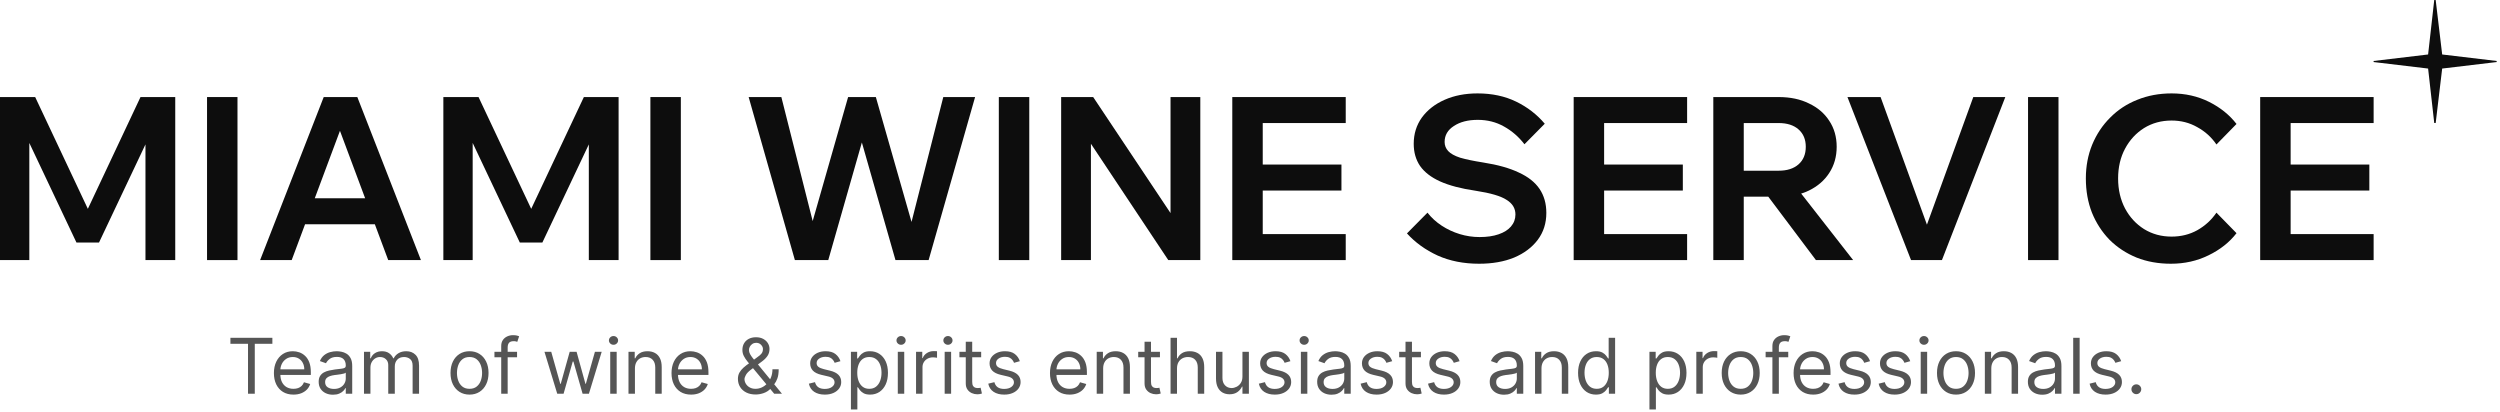
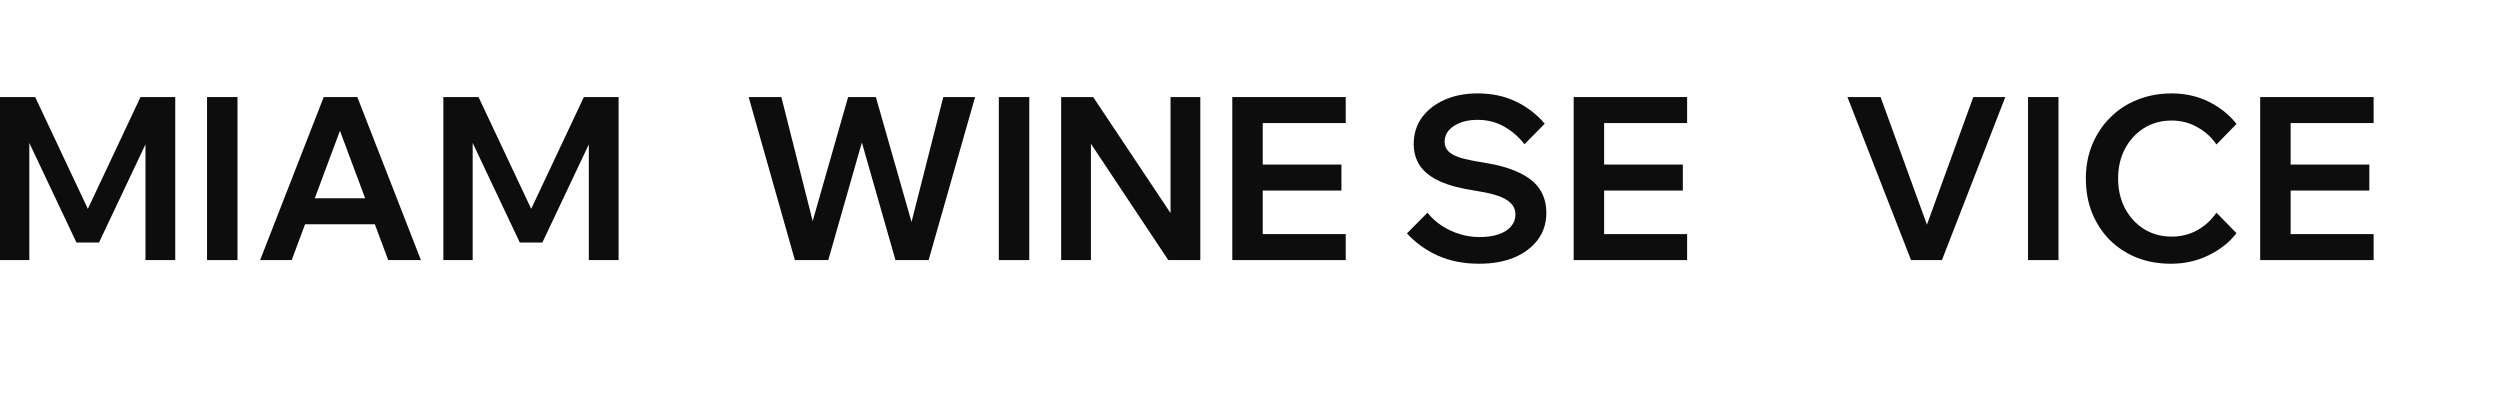
<svg xmlns="http://www.w3.org/2000/svg" width="455" height="75" viewBox="0 0 455 75" fill="none">
-   <path d="M444.476 9.915L454.392 11.097V11.294L444.476 12.476L443.294 22.392H443.032L441.915 12.476L432 11.294V11.097L441.915 9.915L443.032 0H443.294L444.476 9.915Z" fill="#0D0D0D" />
-   <path opacity="0.7" d="M41.936 62.571V61.477H49.572V62.571H46.371V71.659H45.138V62.571H41.936ZM53.41 71.818C52.675 71.818 52.04 71.656 51.506 71.331C50.976 71.003 50.567 70.546 50.278 69.959C49.993 69.369 49.851 68.683 49.851 67.901C49.851 67.118 49.993 66.429 50.278 65.832C50.567 65.233 50.968 64.765 51.481 64.43C51.998 64.092 52.602 63.923 53.291 63.923C53.689 63.923 54.082 63.99 54.469 64.122C54.857 64.255 55.21 64.47 55.528 64.769C55.846 65.063 56.1 65.454 56.289 65.942C56.478 66.429 56.572 67.029 56.572 67.742V68.239H50.686V67.224H55.379C55.379 66.794 55.293 66.409 55.121 66.071C54.952 65.733 54.71 65.466 54.395 65.271C54.083 65.075 53.715 64.977 53.291 64.977C52.824 64.977 52.419 65.093 52.078 65.325C51.74 65.554 51.48 65.852 51.297 66.22C51.115 66.588 51.024 66.983 51.024 67.403V68.079C51.024 68.656 51.123 69.145 51.322 69.546C51.525 69.944 51.805 70.247 52.163 70.456C52.52 70.662 52.937 70.764 53.41 70.764C53.719 70.764 53.997 70.721 54.246 70.635C54.498 70.546 54.715 70.413 54.897 70.237C55.079 70.058 55.22 69.836 55.319 69.571L56.453 69.889C56.334 70.274 56.133 70.612 55.852 70.903C55.57 71.192 55.222 71.417 54.807 71.579C54.393 71.739 53.928 71.818 53.41 71.818ZM60.604 71.838C60.12 71.838 59.681 71.747 59.287 71.565C58.892 71.379 58.579 71.112 58.347 70.764C58.115 70.413 57.999 69.989 57.999 69.492C57.999 69.054 58.085 68.699 58.258 68.428C58.43 68.153 58.66 67.937 58.949 67.781C59.237 67.626 59.555 67.51 59.903 67.433C60.255 67.354 60.608 67.291 60.962 67.244C61.426 67.185 61.803 67.14 62.091 67.11C62.383 67.077 62.595 67.022 62.727 66.946C62.863 66.87 62.931 66.737 62.931 66.548V66.508C62.931 66.018 62.797 65.637 62.528 65.365C62.263 65.093 61.861 64.957 61.32 64.957C60.76 64.957 60.321 65.08 60.003 65.325C59.685 65.571 59.461 65.832 59.332 66.111L58.218 65.713C58.417 65.249 58.682 64.888 59.013 64.629C59.348 64.367 59.713 64.185 60.107 64.082C60.505 63.976 60.896 63.923 61.281 63.923C61.526 63.923 61.807 63.953 62.126 64.013C62.447 64.069 62.757 64.187 63.055 64.366C63.357 64.545 63.607 64.815 63.806 65.176C64.005 65.537 64.104 66.021 64.104 66.628V71.659H62.931V70.625H62.871C62.792 70.791 62.659 70.968 62.474 71.157C62.288 71.346 62.041 71.507 61.733 71.639C61.425 71.772 61.048 71.838 60.604 71.838ZM60.783 70.784C61.247 70.784 61.638 70.693 61.957 70.511C62.278 70.328 62.52 70.093 62.682 69.805C62.848 69.516 62.931 69.213 62.931 68.895V67.821C62.881 67.881 62.772 67.935 62.603 67.985C62.437 68.031 62.245 68.073 62.026 68.109C61.811 68.142 61.6 68.172 61.395 68.199C61.193 68.222 61.029 68.242 60.903 68.258C60.598 68.298 60.313 68.363 60.047 68.452C59.786 68.539 59.574 68.669 59.411 68.845C59.252 69.017 59.172 69.253 59.172 69.551C59.172 69.959 59.323 70.267 59.625 70.476C59.93 70.681 60.316 70.784 60.783 70.784ZM66.246 71.659V64.023H67.379V65.216H67.479C67.638 64.808 67.895 64.492 68.249 64.266C68.604 64.038 69.03 63.923 69.527 63.923C70.031 63.923 70.45 64.038 70.785 64.266C71.123 64.492 71.386 64.808 71.575 65.216H71.655C71.85 64.822 72.144 64.508 72.535 64.276C72.926 64.041 73.395 63.923 73.942 63.923C74.625 63.923 75.183 64.137 75.617 64.565C76.052 64.989 76.269 65.65 76.269 66.548V71.659H75.095V66.548C75.095 65.985 74.941 65.582 74.633 65.34C74.325 65.098 73.962 64.977 73.544 64.977C73.007 64.977 72.591 65.14 72.296 65.465C72.001 65.786 71.854 66.194 71.854 66.688V71.659H70.661V66.429C70.661 65.995 70.52 65.645 70.238 65.38C69.956 65.112 69.593 64.977 69.149 64.977C68.844 64.977 68.559 65.058 68.294 65.221C68.032 65.383 67.82 65.609 67.658 65.897C67.499 66.182 67.419 66.512 67.419 66.886V71.659H66.246ZM85.454 71.818C84.764 71.818 84.159 71.654 83.639 71.326C83.122 70.998 82.718 70.539 82.426 69.949C82.138 69.359 81.993 68.669 81.993 67.881C81.993 67.085 82.138 66.391 82.426 65.798C82.718 65.204 83.122 64.744 83.639 64.415C84.159 64.087 84.764 63.923 85.454 63.923C86.143 63.923 86.746 64.087 87.263 64.415C87.784 64.744 88.188 65.204 88.476 65.798C88.768 66.391 88.914 67.085 88.914 67.881C88.914 68.669 88.768 69.359 88.476 69.949C88.188 70.539 87.784 70.998 87.263 71.326C86.746 71.654 86.143 71.818 85.454 71.818ZM85.454 70.764C85.977 70.764 86.408 70.63 86.746 70.362C87.084 70.093 87.335 69.74 87.497 69.303C87.659 68.865 87.74 68.391 87.74 67.881C87.74 67.37 87.659 66.895 87.497 66.454C87.335 66.013 87.084 65.657 86.746 65.385C86.408 65.113 85.977 64.977 85.454 64.977C84.93 64.977 84.499 65.113 84.161 65.385C83.823 65.657 83.573 66.013 83.41 66.454C83.248 66.895 83.167 67.37 83.167 67.881C83.167 68.391 83.248 68.865 83.41 69.303C83.573 69.74 83.823 70.093 84.161 70.362C84.499 70.63 84.93 70.764 85.454 70.764ZM94.105 64.023V65.017H89.989V64.023H94.105ZM91.222 71.659V62.969C91.222 62.531 91.325 62.167 91.53 61.875C91.736 61.583 92.002 61.365 92.331 61.219C92.659 61.073 93.005 61 93.37 61C93.658 61 93.893 61.023 94.076 61.07C94.258 61.116 94.394 61.159 94.483 61.199L94.145 62.213C94.085 62.193 94.003 62.168 93.897 62.139C93.794 62.109 93.658 62.094 93.489 62.094C93.101 62.094 92.821 62.191 92.649 62.387C92.48 62.583 92.395 62.869 92.395 63.247V71.659H91.222ZM101.417 71.659L99.091 64.023H100.324L101.974 69.869H102.054L103.684 64.023H104.937L106.548 69.849H106.627L108.278 64.023H109.511L107.184 71.659H106.031L104.36 65.793H104.241L102.571 71.659H101.417ZM111.062 71.659V64.023H112.235V71.659H111.062ZM111.659 62.75C111.43 62.75 111.233 62.672 111.067 62.516C110.905 62.361 110.824 62.173 110.824 61.955C110.824 61.736 110.905 61.548 111.067 61.393C111.233 61.237 111.43 61.159 111.659 61.159C111.887 61.159 112.083 61.237 112.245 61.393C112.411 61.548 112.494 61.736 112.494 61.955C112.494 62.173 112.411 62.361 112.245 62.516C112.083 62.672 111.887 62.75 111.659 62.75ZM115.558 67.065V71.659H114.384V64.023H115.518V65.216H115.617C115.796 64.828 116.068 64.517 116.433 64.281C116.797 64.043 117.268 63.923 117.845 63.923C118.362 63.923 118.814 64.029 119.202 64.242C119.59 64.45 119.891 64.769 120.107 65.196C120.322 65.62 120.43 66.157 120.43 66.807V71.659H119.257V66.886C119.257 66.287 119.101 65.819 118.789 65.484C118.478 65.146 118.05 64.977 117.507 64.977C117.132 64.977 116.797 65.058 116.502 65.221C116.211 65.383 115.98 65.62 115.811 65.932C115.642 66.243 115.558 66.621 115.558 67.065ZM125.776 71.818C125.04 71.818 124.405 71.656 123.871 71.331C123.341 71.003 122.932 70.546 122.643 69.959C122.358 69.369 122.216 68.683 122.216 67.901C122.216 67.118 122.358 66.429 122.643 65.832C122.932 65.233 123.333 64.765 123.847 64.43C124.364 64.092 124.967 63.923 125.656 63.923C126.054 63.923 126.447 63.99 126.835 64.122C127.222 64.255 127.575 64.47 127.893 64.769C128.212 65.063 128.465 65.454 128.654 65.942C128.843 66.429 128.938 67.029 128.938 67.742V68.239H123.051V67.224H127.744C127.744 66.794 127.658 66.409 127.486 66.071C127.317 65.733 127.075 65.466 126.76 65.271C126.448 65.075 126.08 64.977 125.656 64.977C125.189 64.977 124.785 65.093 124.443 65.325C124.105 65.554 123.845 65.852 123.663 66.22C123.48 66.588 123.389 66.983 123.389 67.403V68.079C123.389 68.656 123.489 69.145 123.688 69.546C123.89 69.944 124.17 70.247 124.528 70.456C124.886 70.662 125.302 70.764 125.776 70.764C126.084 70.764 126.362 70.721 126.611 70.635C126.863 70.546 127.08 70.413 127.262 70.237C127.444 70.058 127.585 69.836 127.685 69.571L128.818 69.889C128.699 70.274 128.498 70.612 128.217 70.903C127.935 71.192 127.587 71.417 127.173 71.579C126.758 71.739 126.293 71.818 125.776 71.818ZM137.543 71.798C136.874 71.798 136.297 71.676 135.813 71.43C135.329 71.185 134.956 70.849 134.695 70.421C134.433 69.994 134.302 69.505 134.302 68.954C134.302 68.53 134.391 68.154 134.57 67.826C134.753 67.495 135.003 67.188 135.321 66.906C135.643 66.621 136.012 66.336 136.43 66.051L137.901 64.957C138.19 64.769 138.42 64.566 138.592 64.351C138.768 64.135 138.856 63.854 138.856 63.506C138.856 63.247 138.741 62.997 138.513 62.755C138.287 62.513 137.991 62.392 137.623 62.392C137.364 62.392 137.136 62.458 136.937 62.591C136.741 62.72 136.587 62.886 136.474 63.088C136.365 63.287 136.31 63.492 136.31 63.705C136.31 63.943 136.375 64.185 136.504 64.43C136.637 64.672 136.804 64.921 137.006 65.176C137.212 65.428 137.424 65.687 137.643 65.952L142.316 71.659H140.904L137.046 67.006C136.688 66.575 136.363 66.184 136.072 65.832C135.78 65.481 135.548 65.135 135.376 64.793C135.203 64.452 135.117 64.082 135.117 63.685C135.117 63.227 135.218 62.826 135.42 62.481C135.626 62.133 135.913 61.863 136.281 61.671C136.652 61.476 137.086 61.378 137.583 61.378C138.094 61.378 138.533 61.477 138.901 61.676C139.268 61.872 139.552 62.132 139.751 62.457C139.95 62.778 140.049 63.128 140.049 63.506C140.049 63.993 139.928 64.415 139.686 64.773C139.444 65.131 139.114 65.465 138.697 65.773L136.668 67.284C136.211 67.622 135.901 67.95 135.739 68.269C135.576 68.587 135.495 68.815 135.495 68.954C135.495 69.273 135.578 69.569 135.744 69.844C135.909 70.12 136.143 70.342 136.445 70.511C136.746 70.68 137.099 70.764 137.504 70.764C137.888 70.764 138.263 70.683 138.627 70.521C138.992 70.355 139.321 70.116 139.616 69.805C139.915 69.493 140.15 69.119 140.322 68.681C140.498 68.244 140.586 67.751 140.586 67.204H141.719C141.719 67.881 141.642 68.433 141.486 68.86C141.33 69.288 141.154 69.622 140.959 69.864C140.763 70.106 140.606 70.287 140.487 70.406C140.447 70.456 140.41 70.506 140.377 70.555C140.344 70.605 140.308 70.655 140.268 70.704C139.94 71.072 139.525 71.347 139.025 71.53C138.524 71.709 138.031 71.798 137.543 71.798ZM152.961 65.733L151.907 66.031C151.841 65.856 151.743 65.685 151.614 65.519C151.488 65.35 151.316 65.211 151.097 65.102C150.878 64.992 150.598 64.938 150.257 64.938C149.79 64.938 149.4 65.045 149.089 65.261C148.78 65.473 148.626 65.743 148.626 66.071C148.626 66.363 148.732 66.593 148.944 66.762C149.157 66.931 149.488 67.072 149.939 67.185L151.072 67.463C151.755 67.629 152.264 67.882 152.599 68.224C152.933 68.562 153.101 68.998 153.101 69.531C153.101 69.969 152.975 70.36 152.723 70.704C152.474 71.049 152.126 71.321 151.679 71.52C151.231 71.719 150.711 71.818 150.118 71.818C149.339 71.818 148.694 71.649 148.184 71.311C147.673 70.973 147.35 70.479 147.214 69.829L148.328 69.551C148.434 69.962 148.635 70.27 148.93 70.476C149.228 70.681 149.617 70.784 150.098 70.784C150.645 70.784 151.079 70.668 151.4 70.436C151.725 70.201 151.888 69.919 151.888 69.591C151.888 69.326 151.795 69.104 151.609 68.925C151.424 68.742 151.139 68.606 150.754 68.517L149.481 68.219C148.782 68.053 148.268 67.796 147.94 67.448C147.615 67.097 147.453 66.658 147.453 66.131C147.453 65.7 147.574 65.319 147.816 64.987C148.061 64.656 148.394 64.396 148.815 64.207C149.239 64.018 149.72 63.923 150.257 63.923C151.013 63.923 151.606 64.089 152.037 64.421C152.471 64.752 152.779 65.189 152.961 65.733ZM154.867 74.523V64.023H156V65.236H156.14C156.226 65.103 156.345 64.934 156.498 64.729C156.653 64.52 156.875 64.334 157.164 64.172C157.455 64.006 157.85 63.923 158.347 63.923C158.99 63.923 159.557 64.084 160.047 64.406C160.538 64.727 160.921 65.183 161.196 65.773C161.471 66.363 161.608 67.059 161.608 67.861C161.608 68.669 161.471 69.371 161.196 69.964C160.921 70.554 160.539 71.011 160.052 71.336C159.565 71.657 159.003 71.818 158.367 71.818C157.876 71.818 157.484 71.737 157.189 71.575C156.894 71.409 156.667 71.222 156.507 71.013C156.348 70.801 156.226 70.625 156.14 70.486H156.04V74.523H154.867ZM156.02 67.841C156.02 68.418 156.105 68.926 156.274 69.367C156.443 69.805 156.69 70.148 157.015 70.396C157.339 70.642 157.737 70.764 158.208 70.764C158.698 70.764 159.108 70.635 159.436 70.376C159.767 70.115 160.016 69.763 160.181 69.322C160.35 68.878 160.435 68.385 160.435 67.841C160.435 67.304 160.352 66.82 160.186 66.389C160.024 65.955 159.777 65.612 159.446 65.36C159.118 65.105 158.705 64.977 158.208 64.977C157.73 64.977 157.329 65.098 157.005 65.34C156.68 65.579 156.435 65.914 156.269 66.344C156.103 66.772 156.02 67.271 156.02 67.841ZM163.398 71.659V64.023H164.571V71.659H163.398ZM163.995 62.75C163.766 62.75 163.569 62.672 163.403 62.516C163.241 62.361 163.159 62.173 163.159 61.955C163.159 61.736 163.241 61.548 163.403 61.393C163.569 61.237 163.766 61.159 163.995 61.159C164.223 61.159 164.419 61.237 164.581 61.393C164.747 61.548 164.83 61.736 164.83 61.955C164.83 62.173 164.747 62.361 164.581 62.516C164.419 62.672 164.223 62.75 163.995 62.75ZM166.72 71.659V64.023H167.854V65.176H167.933C168.073 64.798 168.325 64.492 168.689 64.256C169.054 64.021 169.465 63.903 169.922 63.903C170.008 63.903 170.116 63.905 170.245 63.908C170.374 63.912 170.472 63.917 170.539 63.923V65.117C170.499 65.106 170.408 65.092 170.265 65.072C170.126 65.049 169.978 65.037 169.823 65.037C169.451 65.037 169.12 65.115 168.828 65.271C168.54 65.423 168.311 65.635 168.142 65.907C167.977 66.175 167.894 66.482 167.894 66.827V71.659H166.72ZM171.929 71.659V64.023H173.103V71.659H171.929ZM172.526 62.75C172.297 62.75 172.1 62.672 171.934 62.516C171.772 62.361 171.691 62.173 171.691 61.955C171.691 61.736 171.772 61.548 171.934 61.393C172.1 61.237 172.297 61.159 172.526 61.159C172.755 61.159 172.95 61.237 173.113 61.393C173.278 61.548 173.361 61.736 173.361 61.955C173.361 62.173 173.278 62.361 173.113 62.516C172.95 62.672 172.755 62.75 172.526 62.75ZM178.573 64.023V65.017H174.615V64.023H178.573ZM175.769 62.193H176.942V69.472C176.942 69.803 176.99 70.052 177.086 70.217C177.186 70.38 177.311 70.489 177.464 70.546C177.62 70.599 177.784 70.625 177.956 70.625C178.085 70.625 178.191 70.618 178.274 70.605C178.357 70.588 178.423 70.575 178.473 70.565L178.712 71.619C178.632 71.649 178.521 71.679 178.379 71.709C178.236 71.742 178.056 71.758 177.837 71.758C177.505 71.758 177.181 71.687 176.862 71.545C176.548 71.402 176.286 71.185 176.077 70.894C175.871 70.602 175.769 70.234 175.769 69.79V62.193ZM185.61 65.733L184.556 66.031C184.49 65.856 184.392 65.685 184.263 65.519C184.137 65.35 183.964 65.211 183.746 65.102C183.527 64.992 183.247 64.938 182.905 64.938C182.438 64.938 182.049 65.045 181.737 65.261C181.429 65.473 181.275 65.743 181.275 66.071C181.275 66.363 181.381 66.593 181.593 66.762C181.805 66.931 182.136 67.072 182.587 67.185L183.721 67.463C184.403 67.629 184.912 67.882 185.247 68.224C185.582 68.562 185.749 68.998 185.749 69.531C185.749 69.969 185.623 70.36 185.371 70.704C185.123 71.049 184.775 71.321 184.327 71.52C183.88 71.719 183.359 71.818 182.766 71.818C181.987 71.818 181.343 71.649 180.832 71.311C180.322 70.973 179.999 70.479 179.863 69.829L180.976 69.551C181.082 69.962 181.283 70.27 181.578 70.476C181.876 70.681 182.266 70.784 182.746 70.784C183.293 70.784 183.727 70.668 184.049 70.436C184.374 70.201 184.536 69.919 184.536 69.591C184.536 69.326 184.443 69.104 184.258 68.925C184.072 68.742 183.787 68.606 183.403 68.517L182.13 68.219C181.43 68.053 180.917 67.796 180.589 67.448C180.264 67.097 180.101 66.658 180.101 66.131C180.101 65.7 180.222 65.319 180.464 64.987C180.71 64.656 181.043 64.396 181.464 64.207C181.888 64.018 182.368 63.923 182.905 63.923C183.661 63.923 184.254 64.089 184.685 64.421C185.119 64.752 185.428 65.189 185.61 65.733ZM194.654 71.818C193.919 71.818 193.284 71.656 192.75 71.331C192.22 71.003 191.811 70.546 191.522 69.959C191.237 69.369 191.095 68.683 191.095 67.901C191.095 67.118 191.237 66.429 191.522 65.832C191.811 65.233 192.212 64.765 192.725 64.43C193.243 64.092 193.846 63.923 194.535 63.923C194.933 63.923 195.326 63.99 195.713 64.122C196.101 64.255 196.454 64.47 196.772 64.769C197.091 65.063 197.344 65.454 197.533 65.942C197.722 66.429 197.816 67.029 197.816 67.742V68.239H191.93V67.224H196.623C196.623 66.794 196.537 66.409 196.365 66.071C196.196 65.733 195.954 65.466 195.639 65.271C195.327 65.075 194.959 64.977 194.535 64.977C194.068 64.977 193.663 65.093 193.322 65.325C192.984 65.554 192.724 65.852 192.542 66.22C192.359 66.588 192.268 66.983 192.268 67.403V68.079C192.268 68.656 192.368 69.145 192.566 69.546C192.769 69.944 193.049 70.247 193.407 70.456C193.765 70.662 194.181 70.764 194.654 70.764C194.963 70.764 195.241 70.721 195.49 70.635C195.742 70.546 195.959 70.413 196.141 70.237C196.323 70.058 196.464 69.836 196.564 69.571L197.697 69.889C197.578 70.274 197.377 70.612 197.096 70.903C196.814 71.192 196.466 71.417 196.051 71.579C195.637 71.739 195.172 71.818 194.654 71.818ZM200.775 67.065V71.659H199.601V64.023H200.735V65.216H200.834C201.013 64.828 201.285 64.517 201.65 64.281C202.014 64.043 202.485 63.923 203.061 63.923C203.578 63.923 204.031 64.029 204.419 64.242C204.806 64.45 205.108 64.769 205.324 65.196C205.539 65.62 205.647 66.157 205.647 66.807V71.659H204.473V66.886C204.473 66.287 204.318 65.819 204.006 65.484C203.694 65.146 203.267 64.977 202.723 64.977C202.349 64.977 202.014 65.058 201.719 65.221C201.427 65.383 201.197 65.62 201.028 65.932C200.859 66.243 200.775 66.621 200.775 67.065ZM211.112 64.023V65.017H207.154V64.023H211.112ZM208.308 62.193H209.481V69.472C209.481 69.803 209.529 70.052 209.625 70.217C209.725 70.38 209.851 70.489 210.003 70.546C210.159 70.599 210.323 70.625 210.495 70.625C210.624 70.625 210.731 70.618 210.813 70.605C210.896 70.588 210.963 70.575 211.012 70.565L211.251 71.619C211.171 71.649 211.06 71.679 210.918 71.709C210.775 71.742 210.595 71.758 210.376 71.758C210.044 71.758 209.72 71.687 209.401 71.545C209.087 71.402 208.825 71.185 208.616 70.894C208.41 70.602 208.308 70.234 208.308 69.79V62.193ZM214.214 67.065V71.659H213.041V61.477H214.214V65.216H214.313C214.492 64.822 214.761 64.508 215.119 64.276C215.48 64.041 215.961 63.923 216.561 63.923C217.081 63.923 217.537 64.028 217.928 64.237C218.319 64.442 218.622 64.758 218.838 65.186C219.056 65.61 219.166 66.151 219.166 66.807V71.659H217.992V66.886C217.992 66.28 217.835 65.811 217.52 65.479C217.209 65.145 216.776 64.977 216.222 64.977C215.838 64.977 215.493 65.058 215.188 65.221C214.887 65.383 214.648 65.62 214.472 65.932C214.3 66.243 214.214 66.621 214.214 67.065ZM226.125 68.537V64.023H227.298V71.659H226.125V70.367H226.045C225.866 70.754 225.588 71.084 225.21 71.356C224.832 71.624 224.355 71.758 223.778 71.758C223.301 71.758 222.877 71.654 222.505 71.445C222.134 71.233 221.842 70.915 221.63 70.491C221.418 70.063 221.312 69.525 221.312 68.875V64.023H222.485V68.796C222.485 69.352 222.641 69.796 222.953 70.128C223.268 70.459 223.669 70.625 224.156 70.625C224.448 70.625 224.744 70.55 225.046 70.401C225.351 70.252 225.606 70.023 225.811 69.715C226.02 69.407 226.125 69.014 226.125 68.537ZM234.856 65.733L233.802 66.031C233.736 65.856 233.638 65.685 233.509 65.519C233.383 65.35 233.21 65.211 232.992 65.102C232.773 64.992 232.493 64.938 232.151 64.938C231.684 64.938 231.295 65.045 230.983 65.261C230.675 65.473 230.521 65.743 230.521 66.071C230.521 66.363 230.627 66.593 230.839 66.762C231.051 66.931 231.383 67.072 231.833 67.185L232.967 67.463C233.65 67.629 234.158 67.882 234.493 68.224C234.828 68.562 234.995 68.998 234.995 69.531C234.995 69.969 234.869 70.36 234.617 70.704C234.369 71.049 234.021 71.321 233.573 71.52C233.126 71.719 232.606 71.818 232.012 71.818C231.233 71.818 230.589 71.649 230.078 71.311C229.568 70.973 229.245 70.479 229.109 69.829L230.222 69.551C230.329 69.962 230.529 70.27 230.824 70.476C231.122 70.681 231.512 70.784 231.992 70.784C232.539 70.784 232.973 70.668 233.295 70.436C233.62 70.201 233.782 69.919 233.782 69.591C233.782 69.326 233.689 69.104 233.504 68.925C233.318 68.742 233.033 68.606 232.649 68.517L231.376 68.219C230.677 68.053 230.163 67.796 229.835 67.448C229.51 67.097 229.347 66.658 229.347 66.131C229.347 65.7 229.468 65.319 229.71 64.987C229.956 64.656 230.289 64.396 230.71 64.207C231.134 64.018 231.615 63.923 232.151 63.923C232.907 63.923 233.5 64.089 233.931 64.421C234.365 64.752 234.674 65.189 234.856 65.733ZM236.761 71.659V64.023H237.935V71.659H236.761ZM237.358 62.75C237.129 62.75 236.932 62.672 236.766 62.516C236.604 62.361 236.523 62.173 236.523 61.955C236.523 61.736 236.604 61.548 236.766 61.393C236.932 61.237 237.129 61.159 237.358 61.159C237.587 61.159 237.782 61.237 237.945 61.393C238.11 61.548 238.193 61.736 238.193 61.955C238.193 62.173 238.11 62.361 237.945 62.516C237.782 62.672 237.587 62.75 237.358 62.75ZM242.331 71.838C241.847 71.838 241.408 71.747 241.013 71.565C240.619 71.379 240.306 71.112 240.074 70.764C239.842 70.413 239.726 69.989 239.726 69.492C239.726 69.054 239.812 68.699 239.984 68.428C240.157 68.153 240.387 67.937 240.675 67.781C240.964 67.626 241.282 67.51 241.63 67.433C241.981 67.354 242.334 67.291 242.689 67.244C243.153 67.185 243.529 67.14 243.817 67.11C244.109 67.077 244.321 67.022 244.454 66.946C244.59 66.87 244.657 66.737 244.657 66.548V66.508C244.657 66.018 244.523 65.637 244.255 65.365C243.99 65.093 243.587 64.957 243.047 64.957C242.487 64.957 242.047 65.08 241.729 65.325C241.411 65.571 241.187 65.832 241.058 66.111L239.944 65.713C240.143 65.249 240.408 64.888 240.74 64.629C241.075 64.367 241.439 64.185 241.834 64.082C242.231 63.976 242.622 63.923 243.007 63.923C243.252 63.923 243.534 63.953 243.852 64.013C244.174 64.069 244.483 64.187 244.782 64.366C245.083 64.545 245.334 64.815 245.532 65.176C245.731 65.537 245.831 66.021 245.831 66.628V71.659H244.657V70.625H244.598C244.518 70.791 244.386 70.968 244.2 71.157C244.015 71.346 243.768 71.507 243.459 71.639C243.151 71.772 242.775 71.838 242.331 71.838ZM242.51 70.784C242.974 70.784 243.365 70.693 243.683 70.511C244.005 70.328 244.247 70.093 244.409 69.805C244.575 69.516 244.657 69.213 244.657 68.895V67.821C244.608 67.881 244.498 67.935 244.329 67.985C244.164 68.031 243.971 68.073 243.753 68.109C243.537 68.142 243.327 68.172 243.121 68.199C242.919 68.222 242.755 68.242 242.629 68.258C242.324 68.298 242.039 68.363 241.774 68.452C241.512 68.539 241.3 68.669 241.138 68.845C240.979 69.017 240.899 69.253 240.899 69.551C240.899 69.959 241.05 70.267 241.351 70.476C241.656 70.681 242.042 70.784 242.51 70.784ZM253.381 65.733L252.327 66.031C252.261 65.856 252.163 65.685 252.034 65.519C251.908 65.35 251.736 65.211 251.517 65.102C251.298 64.992 251.018 64.938 250.677 64.938C250.21 64.938 249.82 65.045 249.509 65.261C249.2 65.473 249.046 65.743 249.046 66.071C249.046 66.363 249.152 66.593 249.364 66.762C249.576 66.931 249.908 67.072 250.359 67.185L251.492 67.463C252.175 67.629 252.684 67.882 253.018 68.224C253.353 68.562 253.521 68.998 253.521 69.531C253.521 69.969 253.395 70.36 253.143 70.704C252.894 71.049 252.546 71.321 252.099 71.52C251.651 71.719 251.131 71.818 250.538 71.818C249.759 71.818 249.114 71.649 248.604 71.311C248.093 70.973 247.77 70.479 247.634 69.829L248.748 69.551C248.854 69.962 249.054 70.27 249.349 70.476C249.648 70.681 250.037 70.784 250.518 70.784C251.065 70.784 251.499 70.668 251.82 70.436C252.145 70.201 252.308 69.919 252.308 69.591C252.308 69.326 252.215 69.104 252.029 68.925C251.844 68.742 251.558 68.606 251.174 68.517L249.901 68.219C249.202 68.053 248.688 67.796 248.36 67.448C248.035 67.097 247.873 66.658 247.873 66.131C247.873 65.7 247.994 65.319 248.236 64.987C248.481 64.656 248.814 64.396 249.235 64.207C249.659 64.018 250.14 63.923 250.677 63.923C251.433 63.923 252.026 64.089 252.457 64.421C252.891 64.752 253.199 65.189 253.381 65.733ZM258.608 64.023V65.017H254.65V64.023H258.608ZM255.804 62.193H256.977V69.472C256.977 69.803 257.025 70.052 257.121 70.217C257.221 70.38 257.347 70.489 257.499 70.546C257.655 70.599 257.819 70.625 257.991 70.625C258.121 70.625 258.227 70.618 258.309 70.605C258.392 70.588 258.459 70.575 258.508 70.565L258.747 71.619C258.667 71.649 258.556 71.679 258.414 71.709C258.271 71.742 258.091 71.758 257.872 71.758C257.541 71.758 257.216 71.687 256.898 71.545C256.583 71.402 256.321 71.185 256.112 70.894C255.907 70.602 255.804 70.234 255.804 69.79V62.193ZM265.645 65.733L264.591 66.031C264.525 65.856 264.427 65.685 264.298 65.519C264.172 65.35 263.999 65.211 263.781 65.102C263.562 64.992 263.282 64.938 262.941 64.938C262.473 64.938 262.084 65.045 261.772 65.261C261.464 65.473 261.31 65.743 261.31 66.071C261.31 66.363 261.416 66.593 261.628 66.762C261.84 66.931 262.172 67.072 262.622 67.185L263.756 67.463C264.439 67.629 264.947 67.882 265.282 68.224C265.617 68.562 265.784 68.998 265.784 69.531C265.784 69.969 265.658 70.36 265.406 70.704C265.158 71.049 264.81 71.321 264.362 71.52C263.915 71.719 263.395 71.818 262.801 71.818C262.022 71.818 261.378 71.649 260.867 71.311C260.357 70.973 260.034 70.479 259.898 69.829L261.012 69.551C261.118 69.962 261.318 70.27 261.613 70.476C261.911 70.681 262.301 70.784 262.781 70.784C263.328 70.784 263.762 70.668 264.084 70.436C264.409 70.201 264.571 69.919 264.571 69.591C264.571 69.326 264.478 69.104 264.293 68.925C264.107 68.742 263.822 68.606 263.438 68.517L262.165 68.219C261.466 68.053 260.952 67.796 260.624 67.448C260.299 67.097 260.137 66.658 260.137 66.131C260.137 65.7 260.258 65.319 260.499 64.987C260.745 64.656 261.078 64.396 261.499 64.207C261.923 64.018 262.404 63.923 262.941 63.923C263.696 63.923 264.289 64.089 264.72 64.421C265.155 64.752 265.463 65.189 265.645 65.733ZM273.735 71.838C273.251 71.838 272.812 71.747 272.418 71.565C272.023 71.379 271.71 71.112 271.478 70.764C271.246 70.413 271.13 69.989 271.13 69.492C271.13 69.054 271.216 68.699 271.388 68.428C271.561 68.153 271.791 67.937 272.08 67.781C272.368 67.626 272.686 67.51 273.034 67.433C273.385 67.354 273.738 67.291 274.093 67.244C274.557 67.185 274.933 67.14 275.222 67.11C275.513 67.077 275.725 67.022 275.858 66.946C275.994 66.87 276.062 66.737 276.062 66.548V66.508C276.062 66.018 275.928 65.637 275.659 65.365C275.394 65.093 274.991 64.957 274.451 64.957C273.891 64.957 273.452 65.08 273.134 65.325C272.815 65.571 272.592 65.832 272.462 66.111L271.349 65.713C271.548 65.249 271.813 64.888 272.144 64.629C272.479 64.367 272.844 64.185 273.238 64.082C273.636 63.976 274.027 63.923 274.411 63.923C274.656 63.923 274.938 63.953 275.256 64.013C275.578 64.069 275.888 64.187 276.186 64.366C276.488 64.545 276.738 64.815 276.937 65.176C277.136 65.537 277.235 66.021 277.235 66.628V71.659H276.062V70.625H276.002C275.923 70.791 275.79 70.968 275.604 71.157C275.419 71.346 275.172 71.507 274.864 71.639C274.555 71.772 274.179 71.838 273.735 71.838ZM273.914 70.784C274.378 70.784 274.769 70.693 275.087 70.511C275.409 70.328 275.651 70.093 275.813 69.805C275.979 69.516 276.062 69.213 276.062 68.895V67.821C276.012 67.881 275.903 67.935 275.734 67.985C275.568 68.031 275.376 68.073 275.157 68.109C274.942 68.142 274.731 68.172 274.526 68.199C274.323 68.222 274.159 68.242 274.033 68.258C273.728 68.298 273.443 68.363 273.178 68.452C272.916 68.539 272.704 68.669 272.542 68.845C272.383 69.017 272.303 69.253 272.303 69.551C272.303 69.959 272.454 70.267 272.756 70.476C273.061 70.681 273.447 70.784 273.914 70.784ZM280.55 67.065V71.659H279.377V64.023H280.51V65.216H280.61C280.789 64.828 281.06 64.517 281.425 64.281C281.789 64.043 282.26 63.923 282.837 63.923C283.354 63.923 283.806 64.029 284.194 64.242C284.582 64.45 284.883 64.769 285.099 65.196C285.314 65.62 285.422 66.157 285.422 66.807V71.659H284.249V66.886C284.249 66.287 284.093 65.819 283.781 65.484C283.47 65.146 283.042 64.977 282.499 64.977C282.124 64.977 281.789 65.058 281.494 65.221C281.203 65.383 280.972 65.62 280.803 65.932C280.634 66.243 280.55 66.621 280.55 67.065ZM290.45 71.818C289.813 71.818 289.251 71.657 288.764 71.336C288.277 71.011 287.896 70.554 287.621 69.964C287.346 69.371 287.208 68.669 287.208 67.861C287.208 67.059 287.346 66.363 287.621 65.773C287.896 65.183 288.279 64.727 288.769 64.406C289.26 64.084 289.826 63.923 290.469 63.923C290.967 63.923 291.359 64.006 291.648 64.172C291.939 64.334 292.161 64.52 292.314 64.729C292.47 64.934 292.591 65.103 292.677 65.236H292.776V61.477H293.95V71.659H292.816V70.486H292.677C292.591 70.625 292.468 70.801 292.309 71.013C292.15 71.222 291.923 71.409 291.628 71.575C291.333 71.737 290.94 71.818 290.45 71.818ZM290.609 70.764C291.079 70.764 291.477 70.642 291.802 70.396C292.127 70.148 292.374 69.805 292.543 69.367C292.712 68.926 292.796 68.418 292.796 67.841C292.796 67.271 292.713 66.772 292.548 66.344C292.382 65.914 292.137 65.579 291.812 65.34C291.487 65.098 291.086 64.977 290.609 64.977C290.112 64.977 289.697 65.105 289.366 65.36C289.038 65.612 288.791 65.955 288.625 66.389C288.463 66.82 288.381 67.304 288.381 67.841C288.381 68.385 288.464 68.878 288.63 69.322C288.799 69.763 289.048 70.115 289.376 70.376C289.707 70.635 290.118 70.764 290.609 70.764ZM300.199 74.523V64.023H301.332V65.236H301.472C301.558 65.103 301.677 64.934 301.83 64.729C301.985 64.52 302.207 64.334 302.496 64.172C302.787 64.006 303.182 63.923 303.679 63.923C304.322 63.923 304.889 64.084 305.379 64.406C305.87 64.727 306.253 65.183 306.528 65.773C306.803 66.363 306.94 67.059 306.94 67.861C306.94 68.669 306.803 69.371 306.528 69.964C306.253 70.554 305.871 71.011 305.384 71.336C304.897 71.657 304.335 71.818 303.699 71.818C303.208 71.818 302.816 71.737 302.521 71.575C302.226 71.409 301.999 71.222 301.839 71.013C301.68 70.801 301.558 70.625 301.472 70.486H301.372V74.523H300.199ZM301.352 67.841C301.352 68.418 301.437 68.926 301.606 69.367C301.775 69.805 302.022 70.148 302.347 70.396C302.671 70.642 303.069 70.764 303.54 70.764C304.03 70.764 304.44 70.635 304.768 70.376C305.099 70.115 305.348 69.763 305.513 69.322C305.683 68.878 305.767 68.385 305.767 67.841C305.767 67.304 305.684 66.82 305.518 66.389C305.356 65.955 305.109 65.612 304.778 65.36C304.45 65.105 304.037 64.977 303.54 64.977C303.063 64.977 302.661 65.098 302.337 65.34C302.012 65.579 301.767 65.914 301.601 66.344C301.435 66.772 301.352 67.271 301.352 67.841ZM308.73 71.659V64.023H309.864V65.176H309.943C310.082 64.798 310.334 64.492 310.699 64.256C311.063 64.021 311.474 63.903 311.932 63.903C312.018 63.903 312.126 63.905 312.255 63.908C312.384 63.912 312.482 63.917 312.548 63.923V65.117C312.509 65.106 312.417 65.092 312.275 65.072C312.136 65.049 311.988 65.037 311.832 65.037C311.461 65.037 311.13 65.115 310.838 65.271C310.55 65.423 310.321 65.635 310.152 65.907C309.986 66.175 309.903 66.482 309.903 66.827V71.659H308.73ZM316.809 71.818C316.12 71.818 315.515 71.654 314.994 71.326C314.477 70.998 314.073 70.539 313.781 69.949C313.493 69.359 313.349 68.669 313.349 67.881C313.349 67.085 313.493 66.391 313.781 65.798C314.073 65.204 314.477 64.744 314.994 64.415C315.515 64.087 316.12 63.923 316.809 63.923C317.498 63.923 318.102 64.087 318.619 64.415C319.139 64.744 319.543 65.204 319.832 65.798C320.123 66.391 320.269 67.085 320.269 67.881C320.269 68.669 320.123 69.359 319.832 69.949C319.543 70.539 319.139 70.998 318.619 71.326C318.102 71.654 317.498 71.818 316.809 71.818ZM316.809 70.764C317.333 70.764 317.763 70.63 318.102 70.362C318.44 70.093 318.69 69.74 318.852 69.303C319.015 68.865 319.096 68.391 319.096 67.881C319.096 67.37 319.015 66.895 318.852 66.454C318.69 66.013 318.44 65.657 318.102 65.385C317.763 65.113 317.333 64.977 316.809 64.977C316.285 64.977 315.854 65.113 315.516 65.385C315.178 65.657 314.928 66.013 314.766 66.454C314.603 66.895 314.522 67.37 314.522 67.881C314.522 68.391 314.603 68.865 314.766 69.303C314.928 69.74 315.178 70.093 315.516 70.362C315.854 70.63 316.285 70.764 316.809 70.764ZM325.461 64.023V65.017H321.344V64.023H325.461ZM322.577 71.659V62.969C322.577 62.531 322.68 62.167 322.885 61.875C323.091 61.583 323.358 61.365 323.686 61.219C324.014 61.073 324.36 61 324.725 61C325.013 61 325.249 61.023 325.431 61.07C325.613 61.116 325.749 61.159 325.839 61.199L325.501 62.213C325.441 62.193 325.358 62.168 325.252 62.139C325.149 62.109 325.013 62.094 324.844 62.094C324.456 62.094 324.176 62.191 324.004 62.387C323.835 62.583 323.751 62.869 323.751 63.247V71.659H322.577ZM329.992 71.818C329.257 71.818 328.622 71.656 328.088 71.331C327.558 71.003 327.149 70.546 326.86 69.959C326.575 69.369 326.433 68.683 326.433 67.901C326.433 67.118 326.575 66.429 326.86 65.832C327.149 65.233 327.55 64.765 328.063 64.43C328.58 64.092 329.184 63.923 329.873 63.923C330.271 63.923 330.664 63.99 331.051 64.122C331.439 64.255 331.792 64.47 332.11 64.769C332.428 65.063 332.682 65.454 332.871 65.942C333.06 66.429 333.154 67.029 333.154 67.742V68.239H327.268V67.224H331.961C331.961 66.794 331.875 66.409 331.703 66.071C331.534 65.733 331.292 65.466 330.977 65.271C330.665 65.075 330.297 64.977 329.873 64.977C329.406 64.977 329.001 65.093 328.66 65.325C328.322 65.554 328.062 65.852 327.879 66.22C327.697 66.588 327.606 66.983 327.606 67.403V68.079C327.606 68.656 327.705 69.145 327.904 69.546C328.106 69.944 328.387 70.247 328.744 70.456C329.102 70.662 329.518 70.764 329.992 70.764C330.301 70.764 330.579 70.721 330.828 70.635C331.079 70.546 331.297 70.413 331.479 70.237C331.661 70.058 331.802 69.836 331.901 69.571L333.035 69.889C332.916 70.274 332.715 70.612 332.433 70.903C332.152 71.192 331.804 71.417 331.389 71.579C330.975 71.739 330.509 71.818 329.992 71.818ZM340.348 65.733L339.294 66.031C339.228 65.856 339.13 65.685 339.001 65.519C338.875 65.35 338.703 65.211 338.484 65.102C338.265 64.992 337.985 64.938 337.644 64.938C337.176 64.938 336.787 65.045 336.475 65.261C336.167 65.473 336.013 65.743 336.013 66.071C336.013 66.363 336.119 66.593 336.331 66.762C336.543 66.931 336.875 67.072 337.325 67.185L338.459 67.463C339.142 67.629 339.651 67.882 339.985 68.224C340.32 68.562 340.487 68.998 340.487 69.531C340.487 69.969 340.361 70.36 340.11 70.704C339.861 71.049 339.513 71.321 339.066 71.52C338.618 71.719 338.098 71.818 337.504 71.818C336.726 71.818 336.081 71.649 335.57 71.311C335.06 70.973 334.737 70.479 334.601 69.829L335.715 69.551C335.821 69.962 336.021 70.27 336.316 70.476C336.615 70.681 337.004 70.784 337.485 70.784C338.031 70.784 338.466 70.668 338.787 70.436C339.112 70.201 339.274 69.919 339.274 69.591C339.274 69.326 339.182 69.104 338.996 68.925C338.81 68.742 338.525 68.606 338.141 68.517L336.868 68.219C336.169 68.053 335.655 67.796 335.327 67.448C335.002 67.097 334.84 66.658 334.84 66.131C334.84 65.7 334.961 65.319 335.203 64.987C335.448 64.656 335.781 64.396 336.202 64.207C336.626 64.018 337.107 63.923 337.644 63.923C338.399 63.923 338.993 64.089 339.423 64.421C339.858 64.752 340.166 65.189 340.348 65.733ZM347.663 65.733L346.609 66.031C346.542 65.856 346.445 65.685 346.315 65.519C346.189 65.35 346.017 65.211 345.798 65.102C345.58 64.992 345.299 64.938 344.958 64.938C344.491 64.938 344.101 65.045 343.79 65.261C343.482 65.473 343.327 65.743 343.327 66.071C343.327 66.363 343.433 66.593 343.646 66.762C343.858 66.931 344.189 67.072 344.64 67.185L345.773 67.463C346.456 67.629 346.965 67.882 347.3 68.224C347.634 68.562 347.802 68.998 347.802 69.531C347.802 69.969 347.676 70.36 347.424 70.704C347.175 71.049 346.827 71.321 346.38 71.52C345.933 71.719 345.412 71.818 344.819 71.818C344.04 71.818 343.395 71.649 342.885 71.311C342.375 70.973 342.051 70.479 341.915 69.829L343.029 69.551C343.135 69.962 343.336 70.27 343.631 70.476C343.929 70.681 344.318 70.784 344.799 70.784C345.346 70.784 345.78 70.668 346.102 70.436C346.426 70.201 346.589 69.919 346.589 69.591C346.589 69.326 346.496 69.104 346.31 68.925C346.125 68.742 345.84 68.606 345.455 68.517L344.183 68.219C343.483 68.053 342.969 67.796 342.641 67.448C342.317 67.097 342.154 66.658 342.154 66.131C342.154 65.7 342.275 65.319 342.517 64.987C342.762 64.656 343.095 64.396 343.516 64.207C343.941 64.018 344.421 63.923 344.958 63.923C345.714 63.923 346.307 64.089 346.738 64.421C347.172 64.752 347.48 65.189 347.663 65.733ZM349.568 71.659V64.023H350.741V71.659H349.568ZM350.165 62.75C349.936 62.75 349.739 62.672 349.573 62.516C349.411 62.361 349.329 62.173 349.329 61.955C349.329 61.736 349.411 61.548 349.573 61.393C349.739 61.237 349.936 61.159 350.165 61.159C350.393 61.159 350.589 61.237 350.751 61.393C350.917 61.548 351 61.736 351 61.955C351 62.173 350.917 62.361 350.751 62.516C350.589 62.672 350.393 62.75 350.165 62.75ZM355.993 71.818C355.303 71.818 354.698 71.654 354.178 71.326C353.661 70.998 353.257 70.539 352.965 69.949C352.676 69.359 352.532 68.669 352.532 67.881C352.532 67.085 352.676 66.391 352.965 65.798C353.257 65.204 353.661 64.744 354.178 64.415C354.698 64.087 355.303 63.923 355.993 63.923C356.682 63.923 357.285 64.087 357.802 64.415C358.323 64.744 358.727 65.204 359.015 65.798C359.307 66.391 359.453 67.085 359.453 67.881C359.453 68.669 359.307 69.359 359.015 69.949C358.727 70.539 358.323 70.998 357.802 71.326C357.285 71.654 356.682 71.818 355.993 71.818ZM355.993 70.764C356.516 70.764 356.947 70.63 357.285 70.362C357.623 70.093 357.873 69.74 358.036 69.303C358.198 68.865 358.279 68.391 358.279 67.881C358.279 67.37 358.198 66.895 358.036 66.454C357.873 66.013 357.623 65.657 357.285 65.385C356.947 65.113 356.516 64.977 355.993 64.977C355.469 64.977 355.038 65.113 354.7 65.385C354.362 65.657 354.112 66.013 353.949 66.454C353.787 66.895 353.706 67.37 353.706 67.881C353.706 68.391 353.787 68.865 353.949 69.303C354.112 69.74 354.362 70.093 354.7 70.362C355.038 70.63 355.469 70.764 355.993 70.764ZM362.417 67.065V71.659H361.244V64.023H362.377V65.216H362.477C362.656 64.828 362.927 64.517 363.292 64.281C363.657 64.043 364.127 63.923 364.704 63.923C365.221 63.923 365.673 64.029 366.061 64.242C366.449 64.45 366.751 64.769 366.966 65.196C367.182 65.62 367.289 66.157 367.289 66.807V71.659H366.116V66.886C366.116 66.287 365.96 65.819 365.649 65.484C365.337 65.146 364.91 64.977 364.366 64.977C363.991 64.977 363.657 65.058 363.362 65.221C363.07 65.383 362.84 65.62 362.671 65.932C362.502 66.243 362.417 66.621 362.417 67.065ZM371.68 71.838C371.196 71.838 370.757 71.747 370.363 71.565C369.969 71.379 369.655 71.112 369.423 70.764C369.191 70.413 369.075 69.989 369.075 69.492C369.075 69.054 369.161 68.699 369.334 68.428C369.506 68.153 369.737 67.937 370.025 67.781C370.313 67.626 370.631 67.51 370.979 67.433C371.331 67.354 371.684 67.291 372.038 67.244C372.502 67.185 372.879 67.14 373.167 67.11C373.459 67.077 373.671 67.022 373.803 66.946C373.939 66.87 374.007 66.737 374.007 66.548V66.508C374.007 66.018 373.873 65.637 373.604 65.365C373.339 65.093 372.937 64.957 372.396 64.957C371.836 64.957 371.397 65.08 371.079 65.325C370.761 65.571 370.537 65.832 370.408 66.111L369.294 65.713C369.493 65.249 369.758 64.888 370.089 64.629C370.424 64.367 370.789 64.185 371.183 64.082C371.581 63.976 371.972 63.923 372.357 63.923C372.602 63.923 372.884 63.953 373.202 64.013C373.523 64.069 373.833 64.187 374.131 64.366C374.433 64.545 374.683 64.815 374.882 65.176C375.081 65.537 375.18 66.021 375.18 66.628V71.659H374.007V70.625H373.947C373.868 70.791 373.735 70.968 373.55 71.157C373.364 71.346 373.117 71.507 372.809 71.639C372.501 71.772 372.125 71.838 371.68 71.838ZM371.859 70.784C372.323 70.784 372.714 70.693 373.033 70.511C373.354 70.328 373.596 70.093 373.759 69.805C373.924 69.516 374.007 69.213 374.007 68.895V67.821C373.957 67.881 373.848 67.935 373.679 67.985C373.513 68.031 373.321 68.073 373.102 68.109C372.887 68.142 372.676 68.172 372.471 68.199C372.269 68.222 372.105 68.242 371.979 68.258C371.674 68.298 371.389 68.363 371.124 68.452C370.862 68.539 370.65 68.669 370.487 68.845C370.328 69.017 370.249 69.253 370.249 69.551C370.249 69.959 370.399 70.267 370.701 70.476C371.006 70.681 371.392 70.784 371.859 70.784ZM378.495 61.477V71.659H377.322V61.477H378.495ZM386.053 65.733L384.999 66.031C384.933 65.856 384.835 65.685 384.706 65.519C384.58 65.35 384.408 65.211 384.189 65.102C383.97 64.992 383.69 64.938 383.349 64.938C382.881 64.938 382.492 65.045 382.18 65.261C381.872 65.473 381.718 65.743 381.718 66.071C381.718 66.363 381.824 66.593 382.036 66.762C382.248 66.931 382.58 67.072 383.031 67.185L384.164 67.463C384.847 67.629 385.356 67.882 385.69 68.224C386.025 68.562 386.192 68.998 386.192 69.531C386.192 69.969 386.067 70.36 385.815 70.704C385.566 71.049 385.218 71.321 384.771 71.52C384.323 71.719 383.803 71.818 383.21 71.818C382.431 71.818 381.786 71.649 381.276 71.311C380.765 70.973 380.442 70.479 380.306 69.829L381.42 69.551C381.526 69.962 381.726 70.27 382.021 70.476C382.32 70.681 382.709 70.784 383.19 70.784C383.737 70.784 384.171 70.668 384.492 70.436C384.817 70.201 384.979 69.919 384.979 69.591C384.979 69.326 384.887 69.104 384.701 68.925C384.515 68.742 384.23 68.606 383.846 68.517L382.573 68.219C381.874 68.053 381.36 67.796 381.032 67.448C380.707 67.097 380.545 66.658 380.545 66.131C380.545 65.7 380.666 65.319 380.908 64.987C381.153 64.656 381.486 64.396 381.907 64.207C382.331 64.018 382.812 63.923 383.349 63.923C384.104 63.923 384.698 64.089 385.129 64.421C385.563 64.752 385.871 65.189 386.053 65.733ZM388.814 71.739C388.568 71.739 388.358 71.651 388.182 71.475C388.007 71.299 387.919 71.089 387.919 70.844C387.919 70.599 388.007 70.388 388.182 70.212C388.358 70.037 388.568 69.949 388.814 69.949C389.059 69.949 389.269 70.037 389.445 70.212C389.621 70.388 389.709 70.599 389.709 70.844C389.709 71.006 389.667 71.155 389.584 71.291C389.505 71.427 389.397 71.537 389.261 71.619C389.129 71.699 388.979 71.739 388.814 71.739Z" fill="#0D0D0D" />
  <path d="M18.02 44.141H13.915L2.463 19.947L5.336 19.905V47.336H0V17.664H6.403L17.117 40.406H14.859L25.572 17.664H31.894V47.336H26.475V19.905L29.472 19.947L18.02 44.141Z" fill="#0D0D0D" />
  <path d="M43.222 47.336H37.681V17.664H43.222V47.336Z" fill="#0D0D0D" />
  <path d="M70.615 40.821H53.211V36.09H70.615V40.821ZM76.608 47.336H70.656L61.051 21.606H62.693L53.088 47.336H47.341L58.916 17.664H65.032L76.608 47.336Z" fill="#0D0D0D" />
  <path d="M98.711 44.141H94.606L83.154 19.947L86.027 19.905V47.336H80.691V17.664H87.094L97.808 40.406H95.55L106.263 17.664H112.585V47.336H107.166V19.905L110.163 19.947L98.711 44.141Z" fill="#0D0D0D" />
-   <path d="M123.913 47.336H118.372V17.664H123.913V47.336Z" fill="#0D0D0D" />
  <path d="M169.01 47.336H162.976L156.491 24.636H157.229L150.744 47.336H144.669L136.254 17.664H142.206L148.486 42.522H147.255L154.356 17.664H159.405L166.506 42.522H165.357L171.678 17.664H177.466L169.01 47.336Z" fill="#0D0D0D" />
  <path d="M187.328 47.336H181.786V17.664H187.328V47.336Z" fill="#0D0D0D" />
  <path d="M198.548 47.336H193.13V17.664H198.958L215.172 41.983H213.037V17.664H218.456V47.336H212.627L196.454 23.017H198.548V47.336Z" fill="#0D0D0D" />
  <path d="M244.923 47.336H224.277V17.664H244.923V22.395H229.818V42.605H244.923V47.336ZM244.143 34.679H229.407V29.948H244.143V34.679Z" fill="#0D0D0D" />
  <path d="M256.066 42.481L259.801 38.704C260.512 39.617 261.374 40.406 262.387 41.07C263.399 41.734 264.494 42.245 265.671 42.605C266.847 42.965 268.051 43.145 269.283 43.145C270.624 43.145 271.773 42.979 272.731 42.647C273.716 42.315 274.468 41.844 274.988 41.236C275.536 40.599 275.809 39.866 275.809 39.036C275.809 37.929 275.276 37.044 274.208 36.38C273.169 35.688 271.294 35.135 268.585 34.72C265.931 34.333 263.769 33.766 262.1 33.019C260.458 32.272 259.24 31.331 258.446 30.197C257.68 29.062 257.297 27.721 257.297 26.171C257.297 24.373 257.79 22.782 258.775 21.399C259.787 20.016 261.169 18.937 262.92 18.162C264.672 17.387 266.669 17 268.913 17C271.54 17 273.88 17.498 275.932 18.494C277.985 19.49 279.722 20.832 281.145 22.519L277.451 26.254C276.411 24.899 275.166 23.82 273.716 23.017C272.293 22.215 270.706 21.814 268.954 21.814C267.176 21.814 265.725 22.187 264.603 22.934C263.481 23.654 262.92 24.622 262.92 25.839C262.92 26.476 263.139 27.029 263.577 27.499C264.015 27.97 264.74 28.371 265.753 28.703C266.793 29.007 268.188 29.298 269.94 29.574C272.594 29.989 274.756 30.598 276.425 31.4C278.122 32.175 279.38 33.171 280.201 34.388C281.022 35.605 281.433 37.058 281.433 38.746C281.433 40.627 280.913 42.259 279.873 43.643C278.833 45.026 277.396 46.105 275.563 46.88C273.73 47.627 271.609 48 269.201 48C266.382 48 263.865 47.502 261.648 46.506C259.431 45.482 257.571 44.141 256.066 42.481Z" fill="#0D0D0D" />
  <path d="M307.055 47.336H286.408V17.664H307.055V22.395H291.95V42.605H307.055V47.336ZM306.275 34.679H291.539V29.948H306.275V34.679Z" fill="#0D0D0D" />
-   <path d="M317.364 47.336H311.822V17.664H323.726C325.833 17.664 327.666 18.051 329.226 18.826C330.813 19.573 332.045 20.624 332.92 21.98C333.823 23.336 334.275 24.913 334.275 26.711C334.275 28.509 333.823 30.1 332.92 31.483C332.045 32.839 330.813 33.904 329.226 34.679C327.666 35.426 325.833 35.799 323.726 35.799H316.953V31.068H323.726C325.258 31.068 326.462 30.681 327.338 29.906C328.214 29.132 328.652 28.067 328.652 26.711C328.652 25.383 328.214 24.331 327.338 23.557C326.462 22.782 325.258 22.395 323.726 22.395H317.364V47.336ZM337.271 47.336H330.499L320.114 33.517H326.476L337.271 47.336Z" fill="#0D0D0D" />
  <path d="M353.432 47.336H347.809L336.234 17.664H342.268L351.462 42.979H349.943L359.138 17.664H364.967L353.432 47.336Z" fill="#0D0D0D" />
  <path d="M374.645 47.336H369.104V17.664H374.645V47.336Z" fill="#0D0D0D" />
  <path d="M403.392 38.704L407.045 42.439C405.759 44.099 404.063 45.441 401.955 46.465C399.876 47.488 397.591 48 395.101 48C392.829 48 390.75 47.627 388.861 46.88C386.973 46.105 385.331 45.026 383.936 43.643C382.568 42.232 381.5 40.586 380.734 38.704C379.995 36.823 379.626 34.748 379.626 32.479C379.626 30.266 380.009 28.219 380.775 26.337C381.569 24.428 382.663 22.782 384.059 21.399C385.455 19.988 387.096 18.909 388.985 18.162C390.9 17.387 392.98 17 395.224 17C397.714 17 399.985 17.512 402.038 18.535C404.09 19.559 405.759 20.901 407.045 22.561L403.392 26.296C402.489 24.968 401.326 23.917 399.903 23.142C398.508 22.34 396.948 21.938 395.224 21.938C393.363 21.938 391.694 22.395 390.216 23.308C388.766 24.221 387.616 25.466 386.768 27.043C385.92 28.62 385.496 30.432 385.496 32.479C385.496 34.527 385.92 36.352 386.768 37.957C387.616 39.534 388.766 40.779 390.216 41.692C391.694 42.605 393.363 43.062 395.224 43.062C396.948 43.062 398.508 42.674 399.903 41.9C401.326 41.097 402.489 40.032 403.392 38.704Z" fill="#0D0D0D" />
  <path d="M432 47.336H411.353V17.664H432V22.395H416.895V42.605H432V47.336ZM431.22 34.679H416.484V29.948H431.22V34.679Z" fill="#0D0D0D" />
</svg>